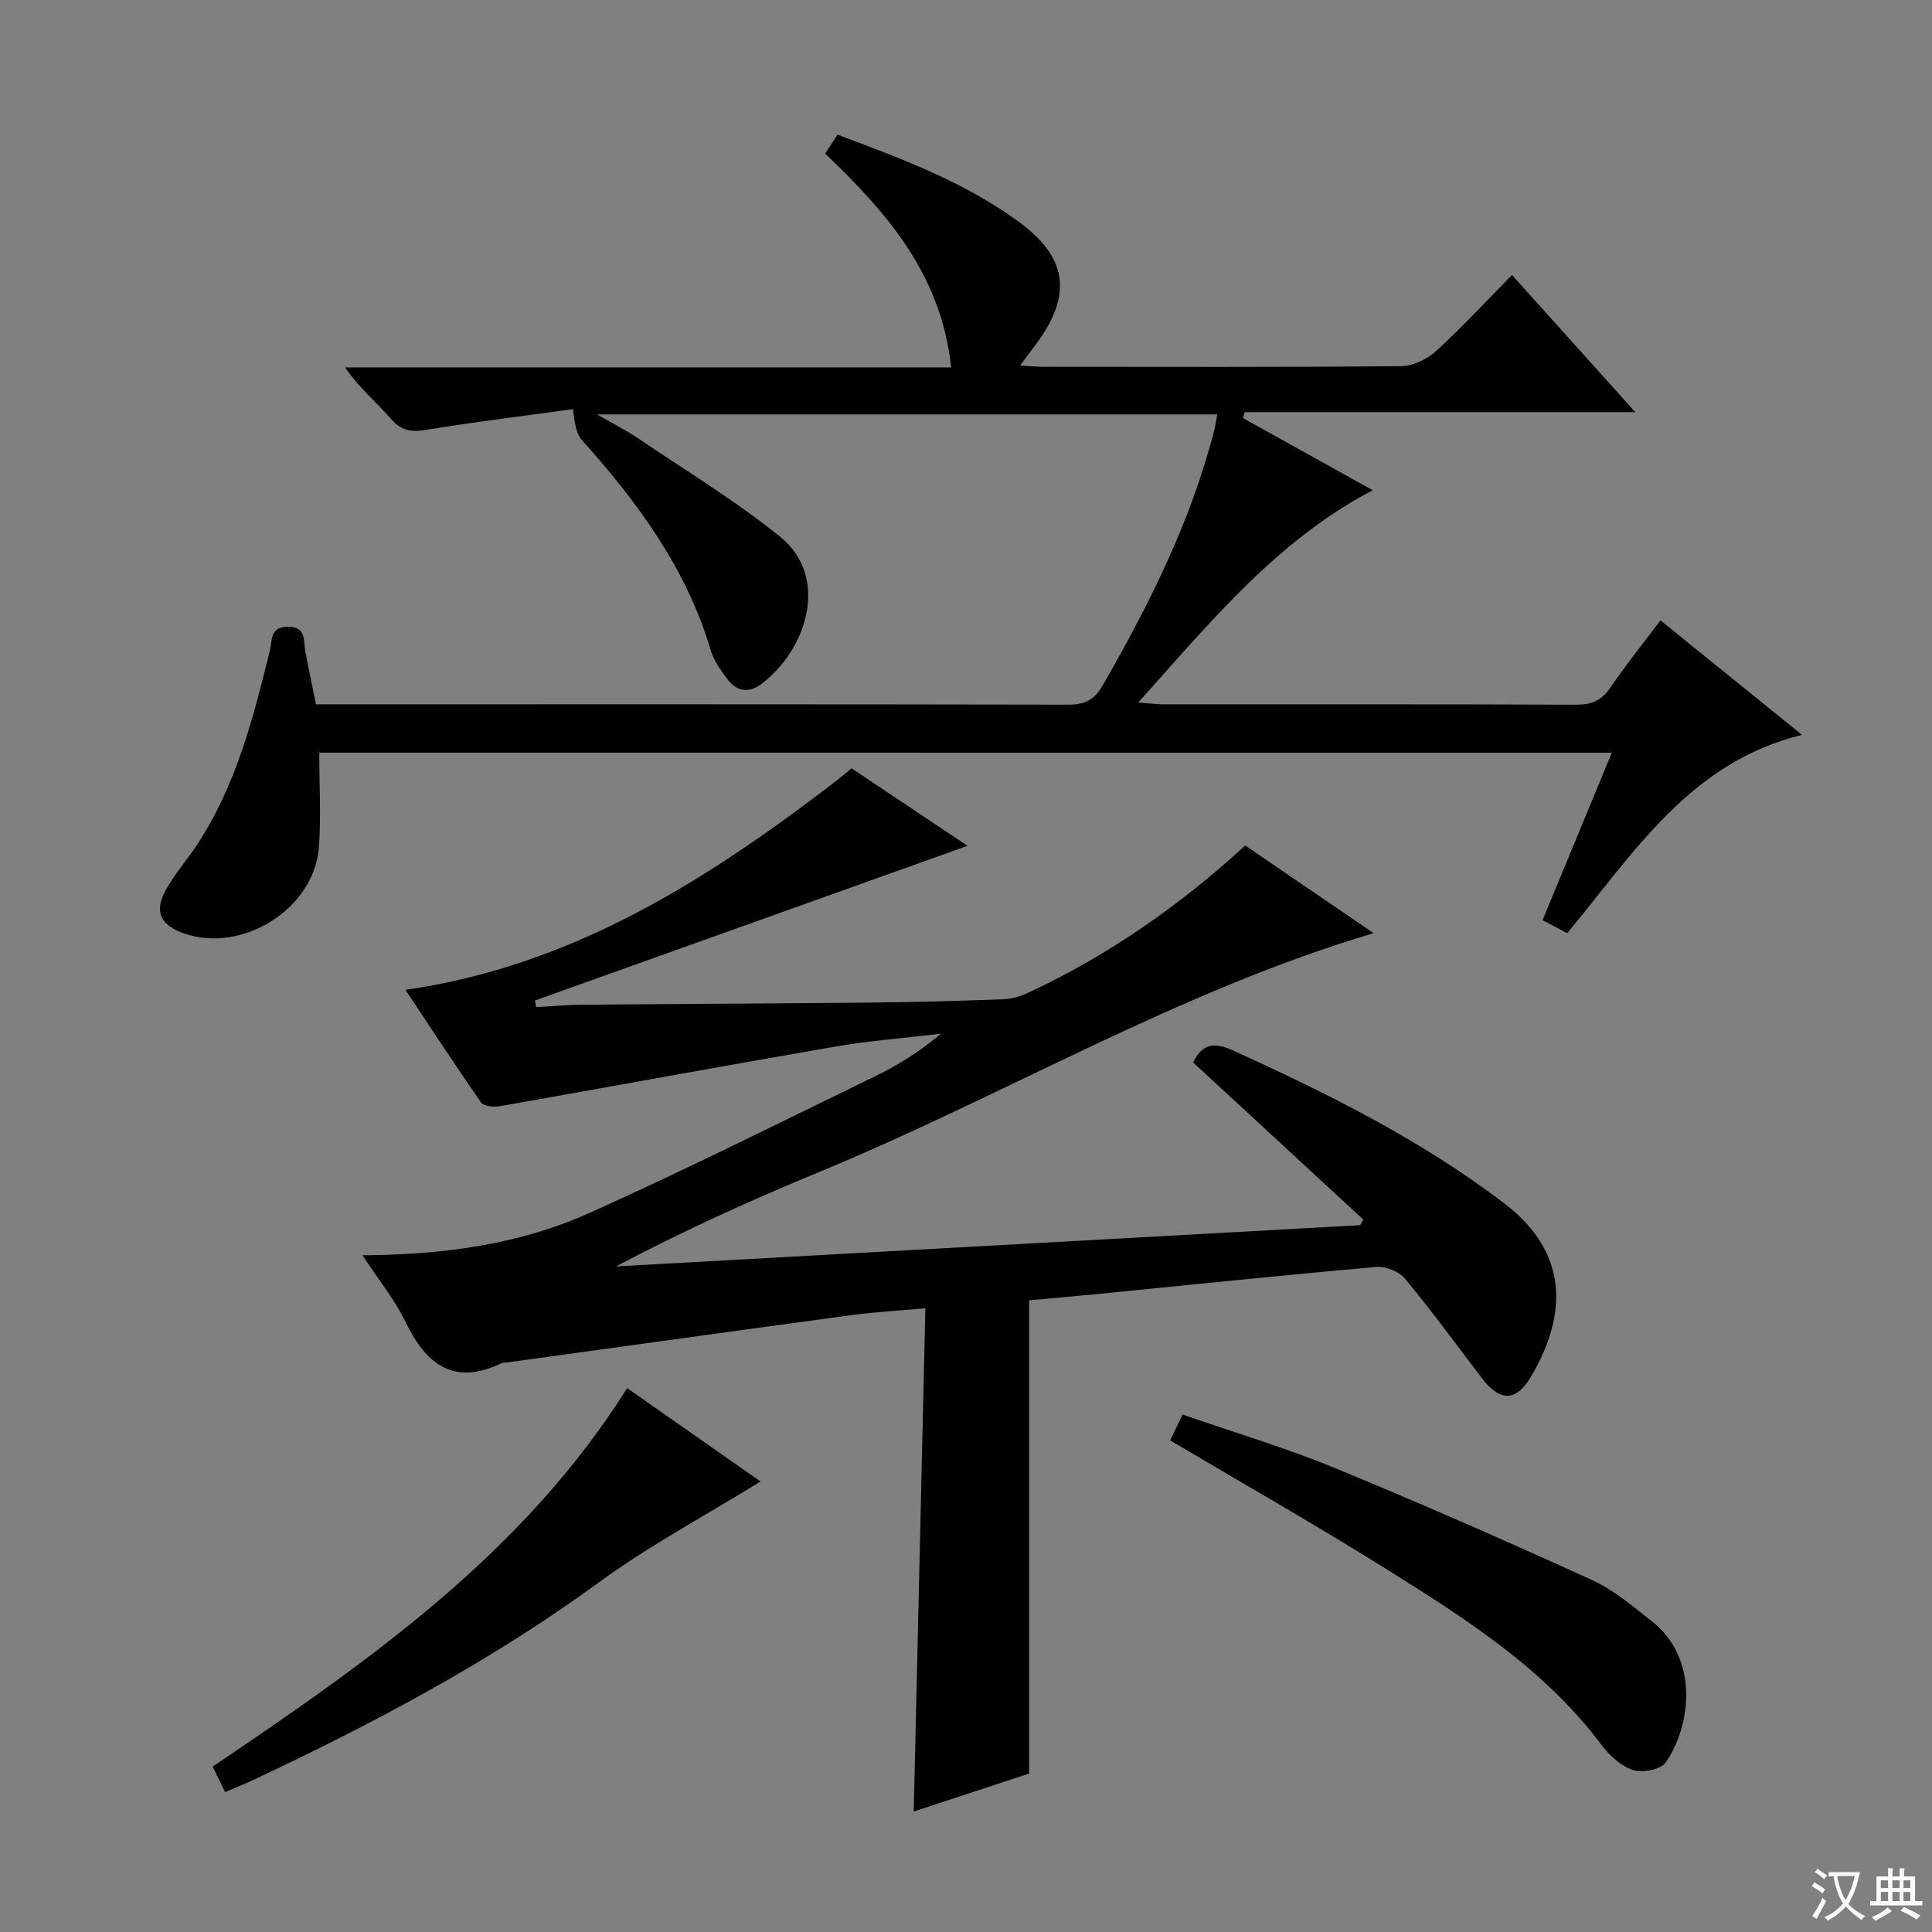
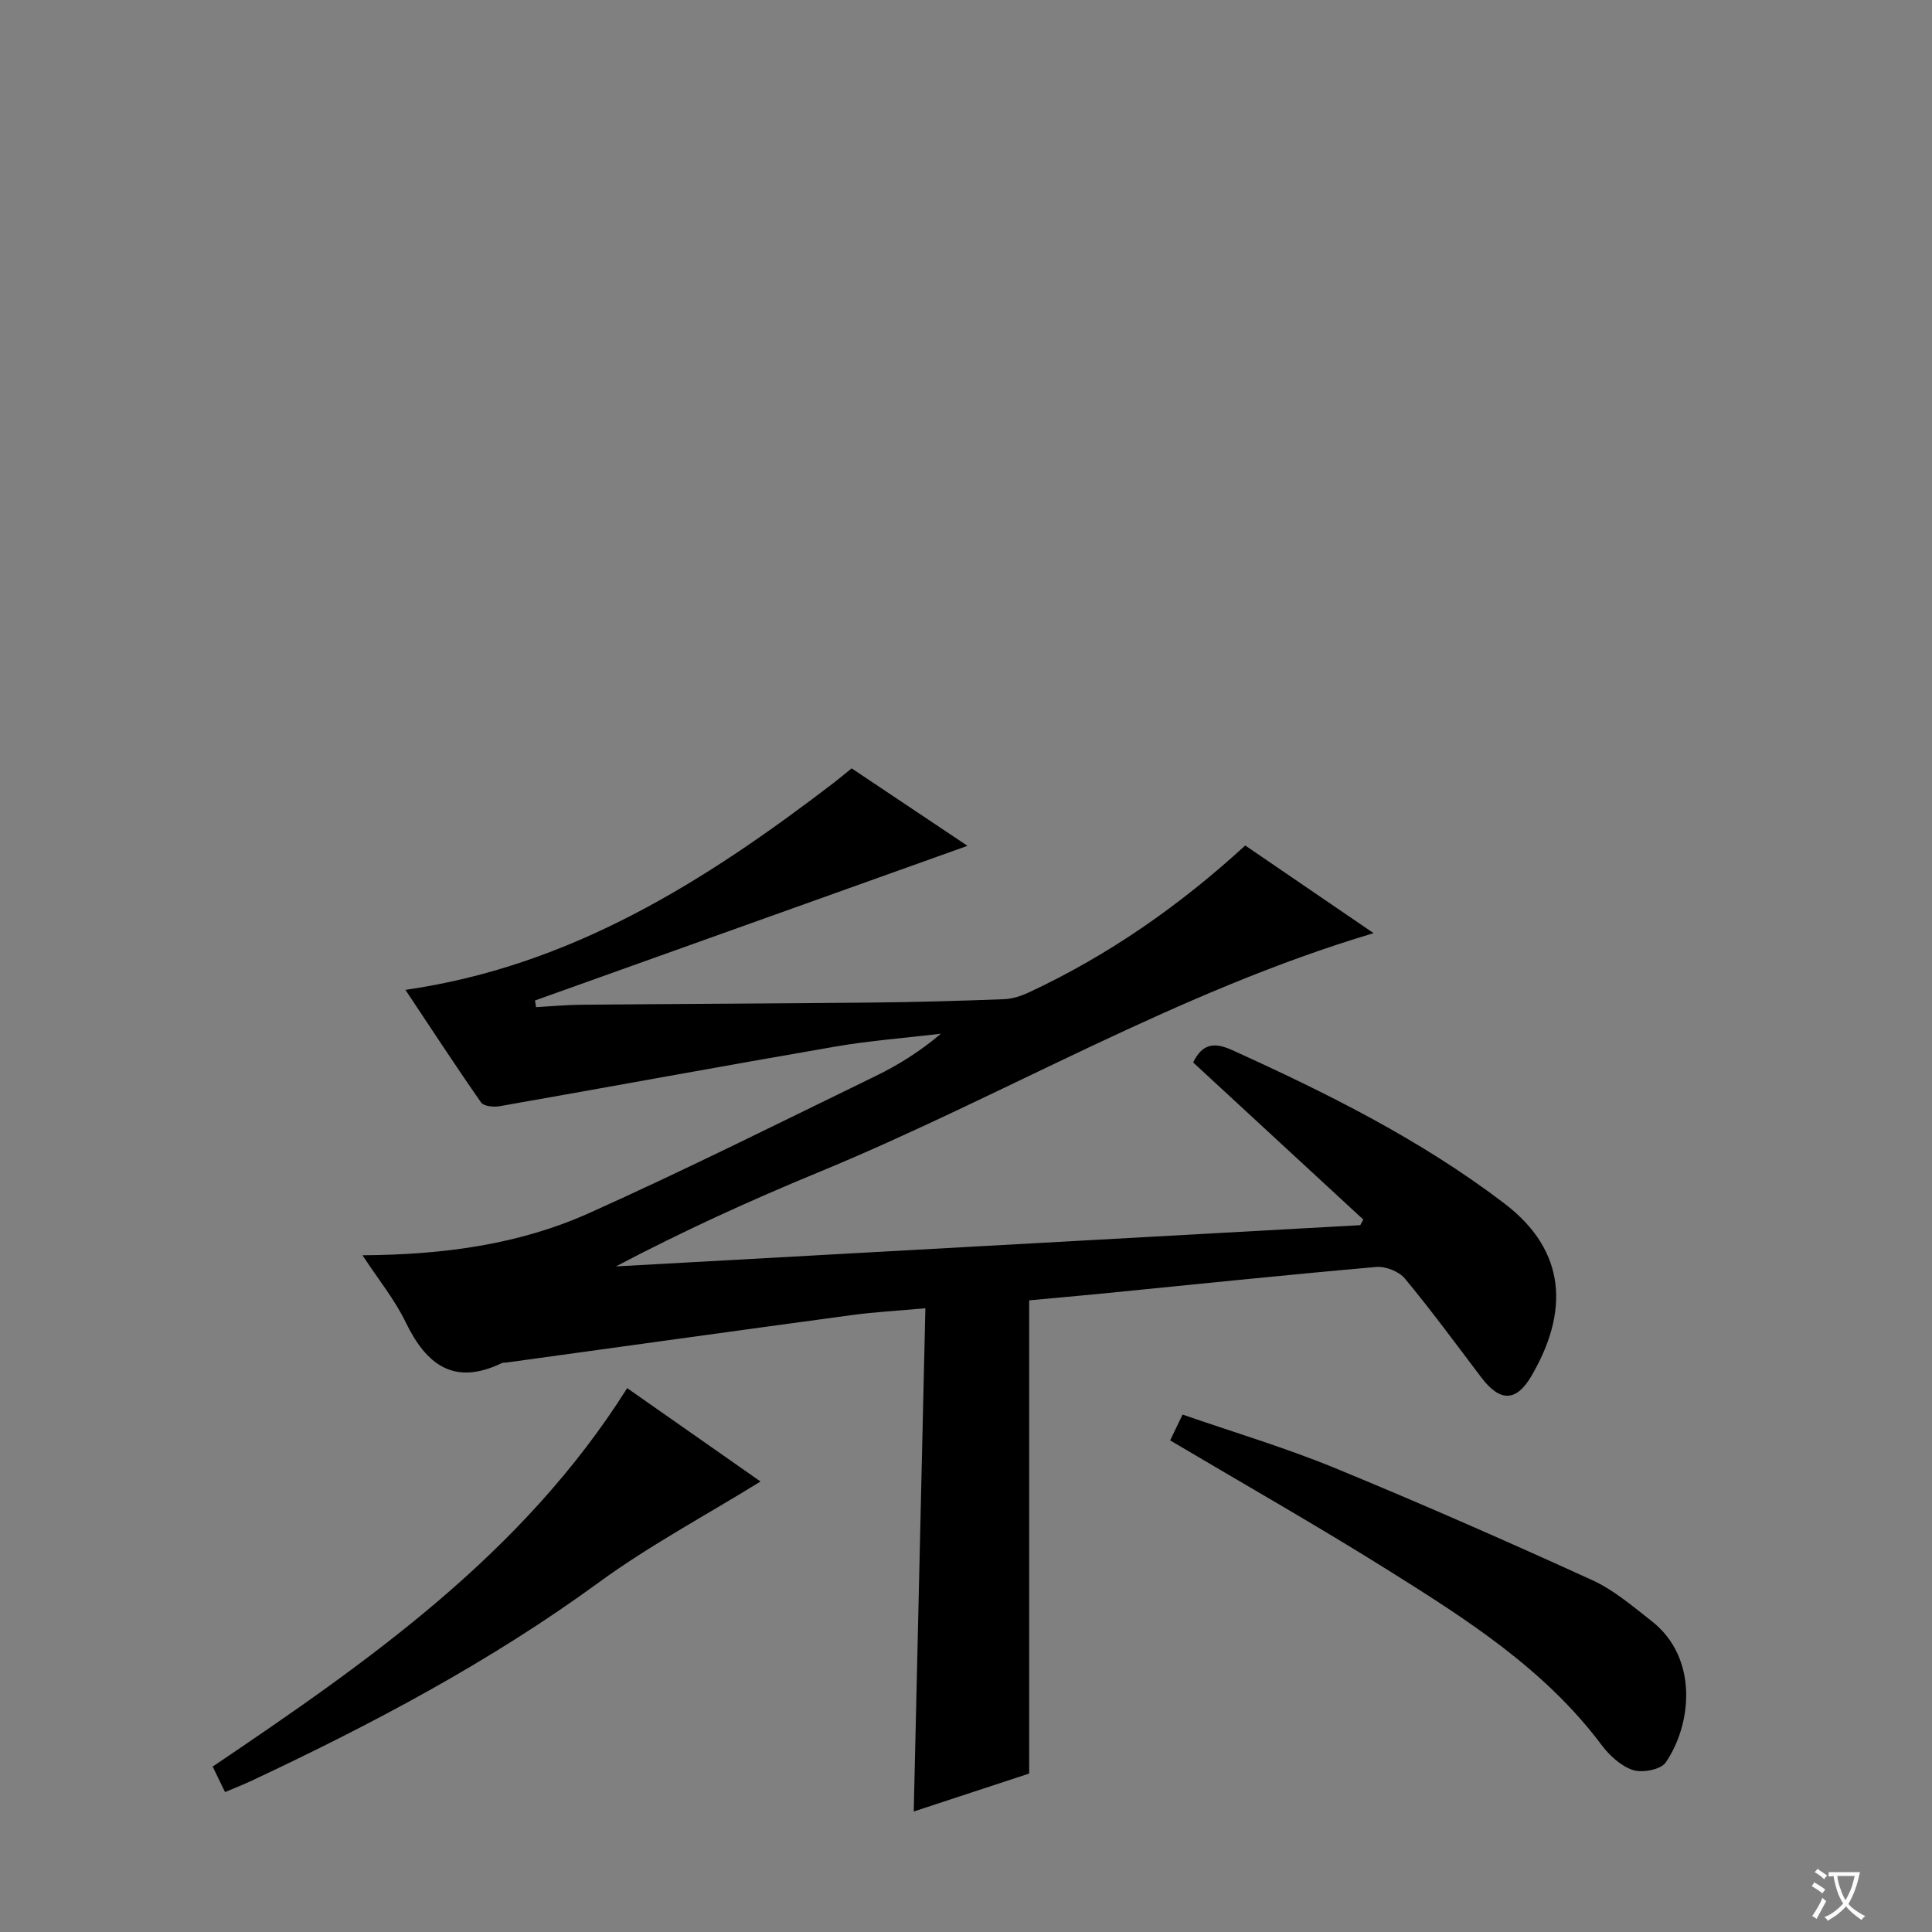
<svg xmlns="http://www.w3.org/2000/svg" enable-background="new 0 0 400 400" viewBox="0 0 400 400">
  <rect x="0" y="0" width="400" height="400" fill="#808080" stroke="none" />
  <path d="m377.9 391.2c-.2.3-.4.5-.6.8-.7-.6-1.4-1-2.2-1.5.2-.3.4-.5.5-.8.6.4 1.4.8 2.3 1.5zm-1.8 6.1c-.2-.2-.5-.4-.9-.6.4-.6.8-1.2 1.2-1.9s.7-1.3.9-1.9c.3.3.5.5.8.7-.7 1.3-1.4 2.6-2 3.7zm2.2-9c-.3.3-.5.5-.6.8-.6-.6-1.3-1.1-2-1.5.3-.3.5-.5.6-.7.6.5 1.3.9 2 1.4zm.3.2v-.9h2 4.5c-.3 1.3-.6 2.5-1 3.6s-.9 2.1-1.4 3c.4.5 1 1 1.6 1.4s1.2.8 1.9 1.1c-.3.2-.5.4-.8.8-.4-.3-1-.7-1.6-1.2s-1.2-1.1-1.6-1.6c-.5.6-1.1 1.1-1.7 1.6s-1.4.9-2.1 1.4c-.1-.3-.3-.5-.7-.8.6-.2 1.2-.5 1.9-1s1.4-1.1 2-1.8c-.5-.8-.9-1.6-1.2-2.5s-.6-2-.8-3.2c-.4.1-.7.1-1 .1zm2.5 2.7c.3 1 .7 1.7 1 2.2.3-.5.6-1.1 1-2s.6-1.9.9-3h-3.2-.4c.1.9.3 1.8.7 2.8z" fill="#fafbfa" />
-   <path d="m396.5 388.5v1.5 3.6h1.5v.9c-.4 0-1 0-1.7 0h-7.9c-.5 0-.9 0-1.2 0v-.9h1.3v-3.5c0-.7 0-1.2 0-1.6h2.4c0-.8 0-1.4 0-1.7h1c0 .3-.1.8-.1 1.7h1.5c0-.8 0-1.4 0-1.7h1c0 .3-.1.9-.1 1.7zm-8.2 9.2c-.2-.3-.5-.5-.8-.8.8-.3 1.4-.6 1.9-.9s1-.7 1.4-1.1c.3.3.6.5.9.8-1.6 1-2.8 1.6-3.4 2zm2.6-6.8v-1.6h-1.5v1.6zm0 2.7v-1.9h-1.5v1.9zm2.4-2.7v-1.6h-1.5v1.6zm0 2.7v-1.9h-1.5v1.9zm.2 2 .7-.8c.4.2.9.5 1.6.8s1.3.7 1.8 1c-.3.3-.5.5-.8.8-.4-.3-1.5-1-3.3-1.8zm2-4.7v-1.6h-1.4v1.6zm0 2.7v-1.9h-1.4v1.9z" fill="#fafbfa" />
  <g fill="#010000">
    <path d="m176.32 159.08c8.28 5.54 16.27 10.87 23.99 16.04-29.99 10.72-59.77 21.37-89.55 32.02.08.46.16.92.23 1.38 3.17-.18 6.34-.48 9.51-.5 19.99-.18 39.98-.25 59.97-.45 9.15-.09 18.29-.35 27.43-.7 1.75-.07 3.59-.68 5.2-1.44 16.41-7.67 31.1-17.9 44.71-30.38 8.79 6 17.54 11.98 26.58 18.15-40.65 12.09-76.6 33.71-115.03 49.55-14.11 5.82-28.01 12.16-41.85 19.45 51.37-2.85 102.74-5.69 154.11-8.54.21-.39.43-.77.64-1.16-11.76-10.86-23.52-21.72-35.23-32.53 1.89-3.89 4.34-4.25 8.07-2.56 19.71 8.94 39.02 18.54 56.35 31.74 13.13 10 13.24 22.7 5.61 35.74-3.17 5.43-6.54 5.35-10.36.31-5.22-6.88-10.33-13.86-15.84-20.5-1.22-1.47-4-2.56-5.93-2.39-18.87 1.66-37.71 3.62-56.56 5.49-5.12.51-10.25.95-15.29 1.42v97.97c-7.6 2.5-16.03 5.28-23.9 7.86.8-34.58 1.59-68.94 2.41-104.19-5.73.52-10.45.77-15.13 1.4-23.85 3.22-47.7 6.55-71.54 9.83-.33.05-.71-.02-.99.11-9.87 4.76-15.63.45-19.94-8.45-2.27-4.69-5.65-8.84-8.94-13.86 16.74-.1 32.41-2.22 46.92-8.73 20-8.98 39.62-18.8 59.34-28.39 4.72-2.3 9.2-5.1 13.5-8.75-7.26.87-14.58 1.41-21.78 2.65-23.22 4-46.39 8.28-69.59 12.36-1.24.22-3.29.01-3.84-.78-5.39-7.72-10.53-15.61-15.66-23.31 34.4-4.94 62.1-22.54 88.54-42.76 1.17-.9 2.31-1.86 3.84-3.1z" />
-     <path d="m66.1 155.83c0 6.73.4 13.21-.08 19.62-.98 12.75-15.94 22.07-28.02 17.77-4.73-1.68-6.11-4.42-3.76-8.79 1.8-3.34 4.38-6.25 6.49-9.43 8.13-12.29 11.7-26.3 15.15-40.36.51-2.09.02-4.81 3.62-4.87 4.02-.07 3.28 2.86 3.72 5.16.66 3.42 1.37 6.82 2.2 10.89h4.82c50.32 0 100.65-.03 150.97.07 3.4.01 5.35-.97 7.1-4 9.64-16.76 18.25-33.95 23.08-52.8.24-.93.37-1.9.63-3.29-42.52 0-84.69 0-128.41 0 3.59 2.07 6.13 3.34 8.46 4.92 9.89 6.7 20.17 12.93 29.45 20.4 10.24 8.25 5.68 23.35-3.96 30.55-2.58 1.93-5.11 1.44-6.97-1.07-1.38-1.84-2.81-3.85-3.45-6.01-5.02-16.88-15.1-30.59-26.65-43.46-1.14-1.27-1.49-3.26-1.87-6.42-9.92 1.37-19.87 2.57-29.76 4.19-3.13.51-5.43.66-7.78-2.05-3.04-3.49-6.68-6.46-9.64-10.78h125.48c-2.03-19.19-13.27-32.07-26.09-44.27.88-1.34 1.67-2.53 2.59-3.92 13.09 4.91 26.02 9.69 37.3 17.88 10.32 7.49 11.39 15.2 3.81 25.45-.96 1.3-1.93 2.59-3.34 4.48 2.04.11 3.45.24 4.86.25 24.66.01 49.33.1 73.99-.13 2.45-.02 5.38-1.4 7.24-3.09 5.38-4.9 10.33-10.28 15.76-15.79 8.52 9.47 16.56 18.41 25.54 28.4-27.88 0-54.39 0-80.9 0-.11.41-.22.82-.33 1.23 8.87 4.93 17.74 9.87 26.86 14.94-19.85 10.41-33.51 27.19-48.55 43.95 2.38.18 3.78.37 5.18.37 28.49.02 56.99-.04 85.48.08 3.17.01 5.24-.83 7.05-3.48 3.17-4.66 6.72-9.07 10.41-13.98 9.86 7.97 19.51 15.78 29.31 23.71-23.15 5.62-34.8 24.42-48.6 41.05-1.63-.85-3.2-1.68-5.12-2.69 4.77-11.53 9.44-22.83 14.34-34.67-89.69-.01-178.84-.01-267.61-.01z" />
    <path d="m242.27 298.22c.73-1.51 1.5-3.12 2.57-5.35 10.63 3.69 21.27 6.85 31.48 11.05 17.93 7.37 35.69 15.19 53.33 23.23 4.46 2.03 8.36 5.4 12.28 8.46 9.83 7.67 8.3 21.52 2.93 29.3-1.01 1.47-4.8 2.19-6.76 1.56-2.49-.81-4.88-3.01-6.52-5.2-11.65-15.56-27.65-25.82-43.71-35.88-14.9-9.36-30.22-18.05-45.6-27.17z" />
    <path d="m129.85 287.4c9.47 6.63 18.55 12.99 27.61 19.33-11.4 7.05-22.99 13.23-33.49 20.9-22.44 16.38-46.76 29.26-71.79 41.01-1.76.83-3.58 1.54-5.59 2.39-.95-1.97-1.73-3.57-2.56-5.28 32.44-21.89 64.24-44.1 85.82-78.35z" />
  </g>
</svg>